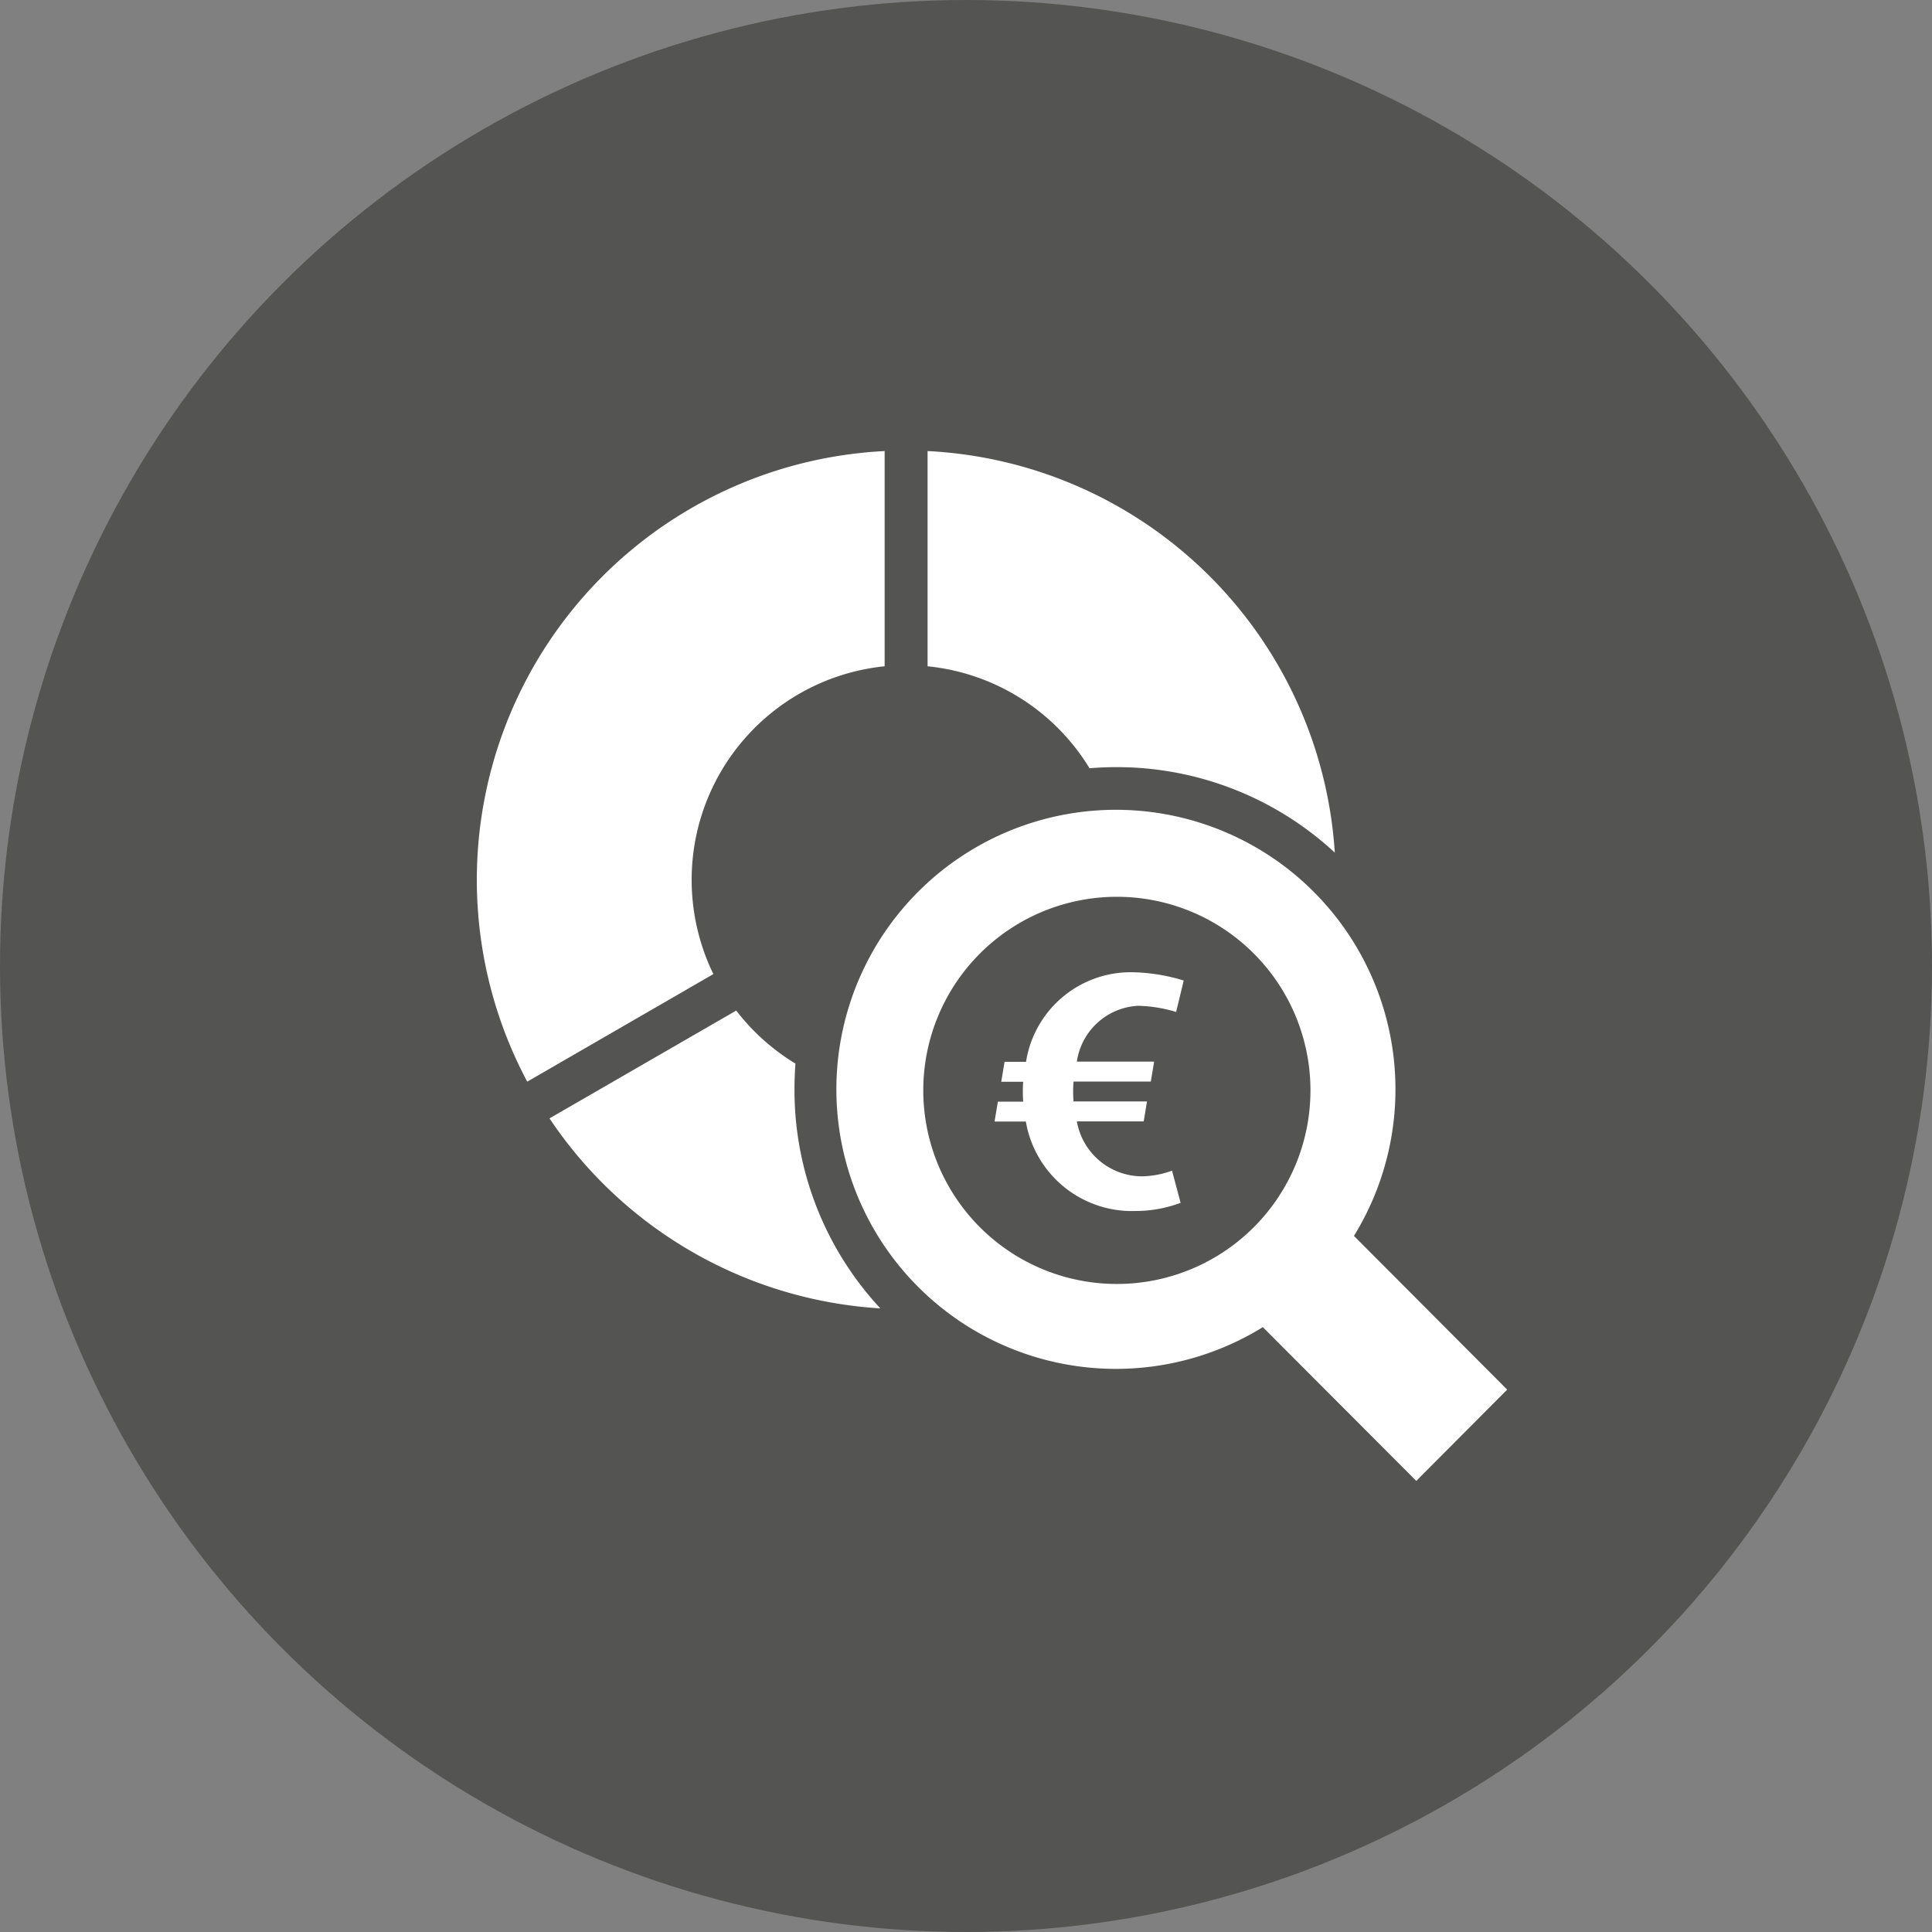
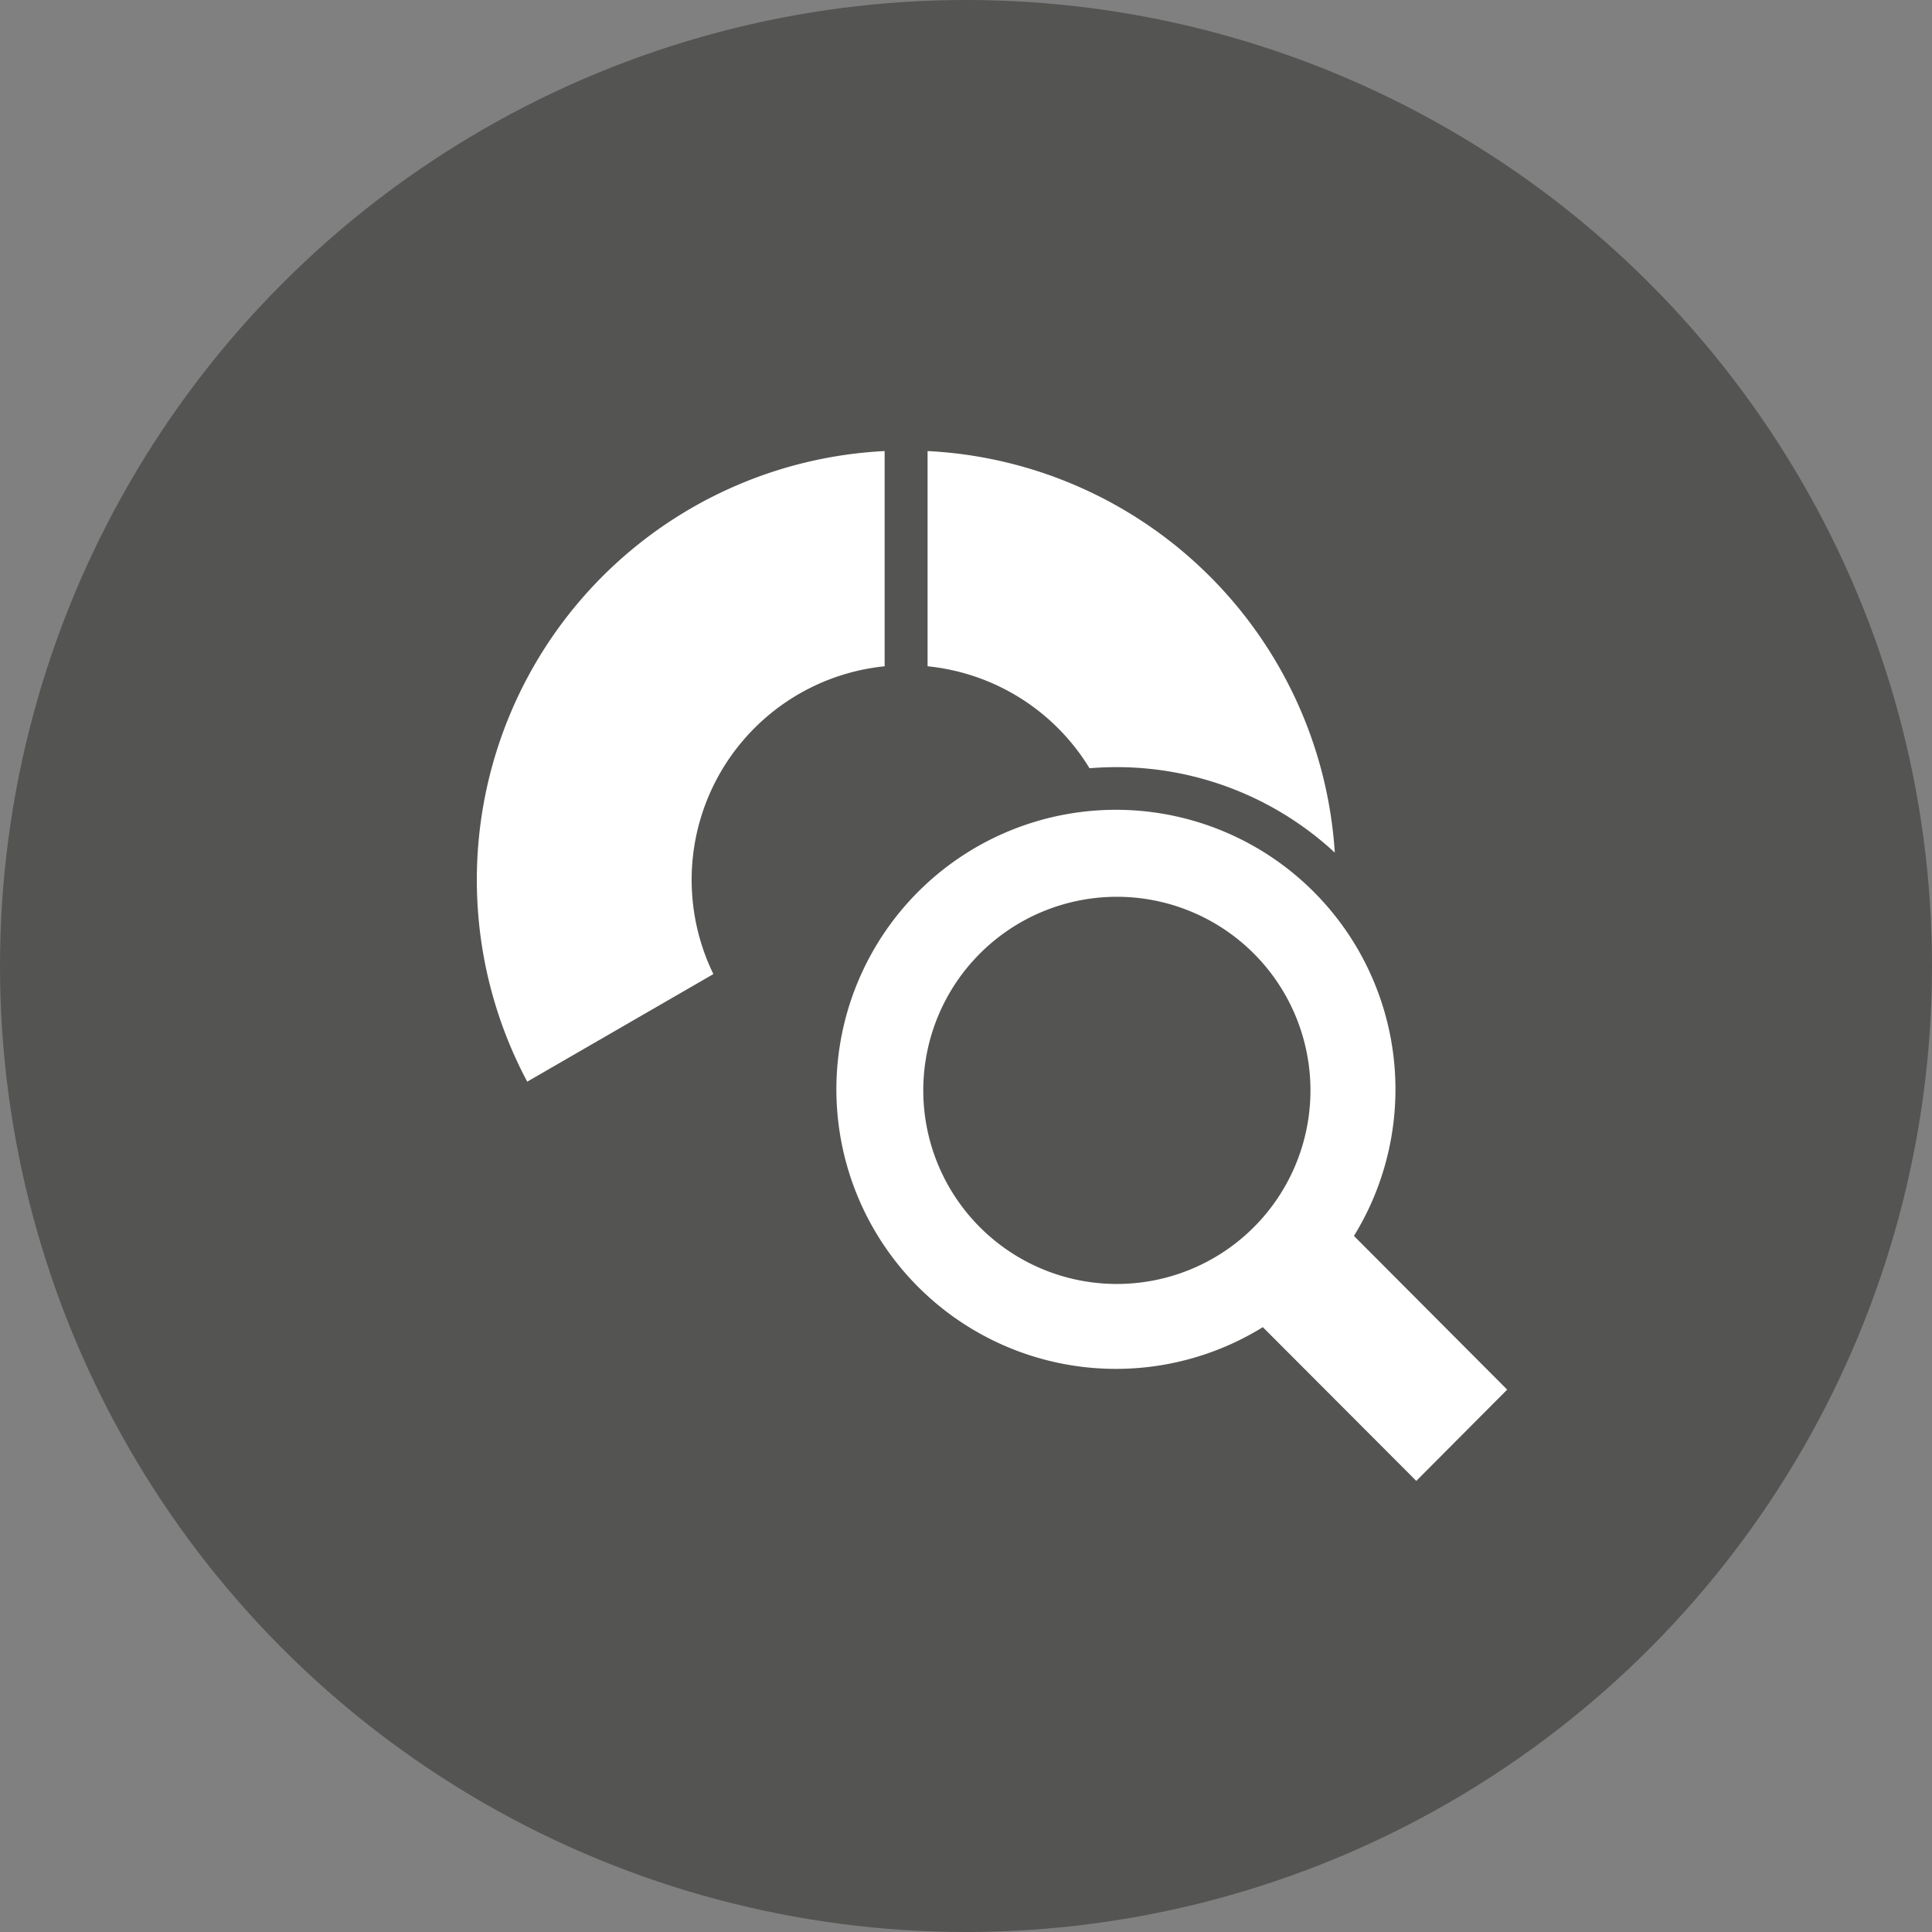
<svg xmlns="http://www.w3.org/2000/svg" id="Projectkosten_direct_in_beeld" data-name="Projectkosten direct in beeld" width="45" height="45" viewBox="0 0 45 45">
  <rect x="0" y="0" width="45" height="45" fill="#808080" stroke="none" />
  <defs>
    <clipPath id="clip-path">
      <rect id="Rectangle_328" data-name="Rectangle 328" width="24.004" height="23.988" transform="translate(0 0)" fill="#fff" />
    </clipPath>
  </defs>
  <circle id="Ellipse_118" data-name="Ellipse 118" cx="22.5" cy="22.5" r="22.5" fill="#545453" />
  <g id="Group_9390" data-name="Group 9390" transform="translate(11.105 10.506)">
    <g id="Group_9386" data-name="Group 9386" clip-path="url(#clip-path)">
      <path id="Path_14487" data-name="Path 14487" d="M9.4,19.97h0" fill="#fff" />
      <path id="Path_14488" data-name="Path 14488" d="M14.276,7.388v0c.2-.017.413-.026.622-.026a7.472,7.472,0,0,1,5.087,1.991A10.008,10.008,0,0,0,10.5,0V5.013a5,5,0,0,1,3.772,2.375" fill="#fff" />
-       <path id="Path_14489" data-name="Path 14489" d="M7.425,14.269a5.04,5.04,0,0,1-1.382-1.237L1.694,15.543A10,10,0,0,0,9.4,19.969a7.468,7.468,0,0,1-2-5.1q0-.3.022-.6" fill="#fff" />
      <path id="Path_14490" data-name="Path 14490" d="M20.431,18.281a6.511,6.511,0,1,0-2.122,2.125h0l3.574,3.581L24,21.861ZM14.92,19.4A4.508,4.508,0,0,1,10.4,14.9v-.009A4.509,4.509,0,1,1,14.92,19.4" fill="#fff" />
      <path id="Path_14491" data-name="Path 14491" d="M5.03,10.488A5,5,0,0,1,9.5,5.013V0A10,10,0,0,0,1.175,14.688l4.336-2.506a5.009,5.009,0,0,1-.481-1.694" fill="#fff" />
-       <path id="Path_14492" data-name="Path 14492" d="M15.471,16.893a1.548,1.548,0,0,1-1.494-1.28h1.557l.077-.464H13.9a2.765,2.765,0,0,1,0-.464h1.8l.077-.464h-1.8a1.521,1.521,0,0,1,1.422-1.3,3.235,3.235,0,0,1,.89.144l.177-.733a4.327,4.327,0,0,0-1.216-.193,2.47,2.47,0,0,0-2.457,2.087h-.5l-.077.464h.511a3.266,3.266,0,0,0,0,.464h-.59l-.077.463h.729A2.507,2.507,0,0,0,15.356,17.7a2.967,2.967,0,0,0,1.038-.19l-.2-.749a2.122,2.122,0,0,1-.718.132Z" fill="#fff" />
    </g>
  </g>
</svg>